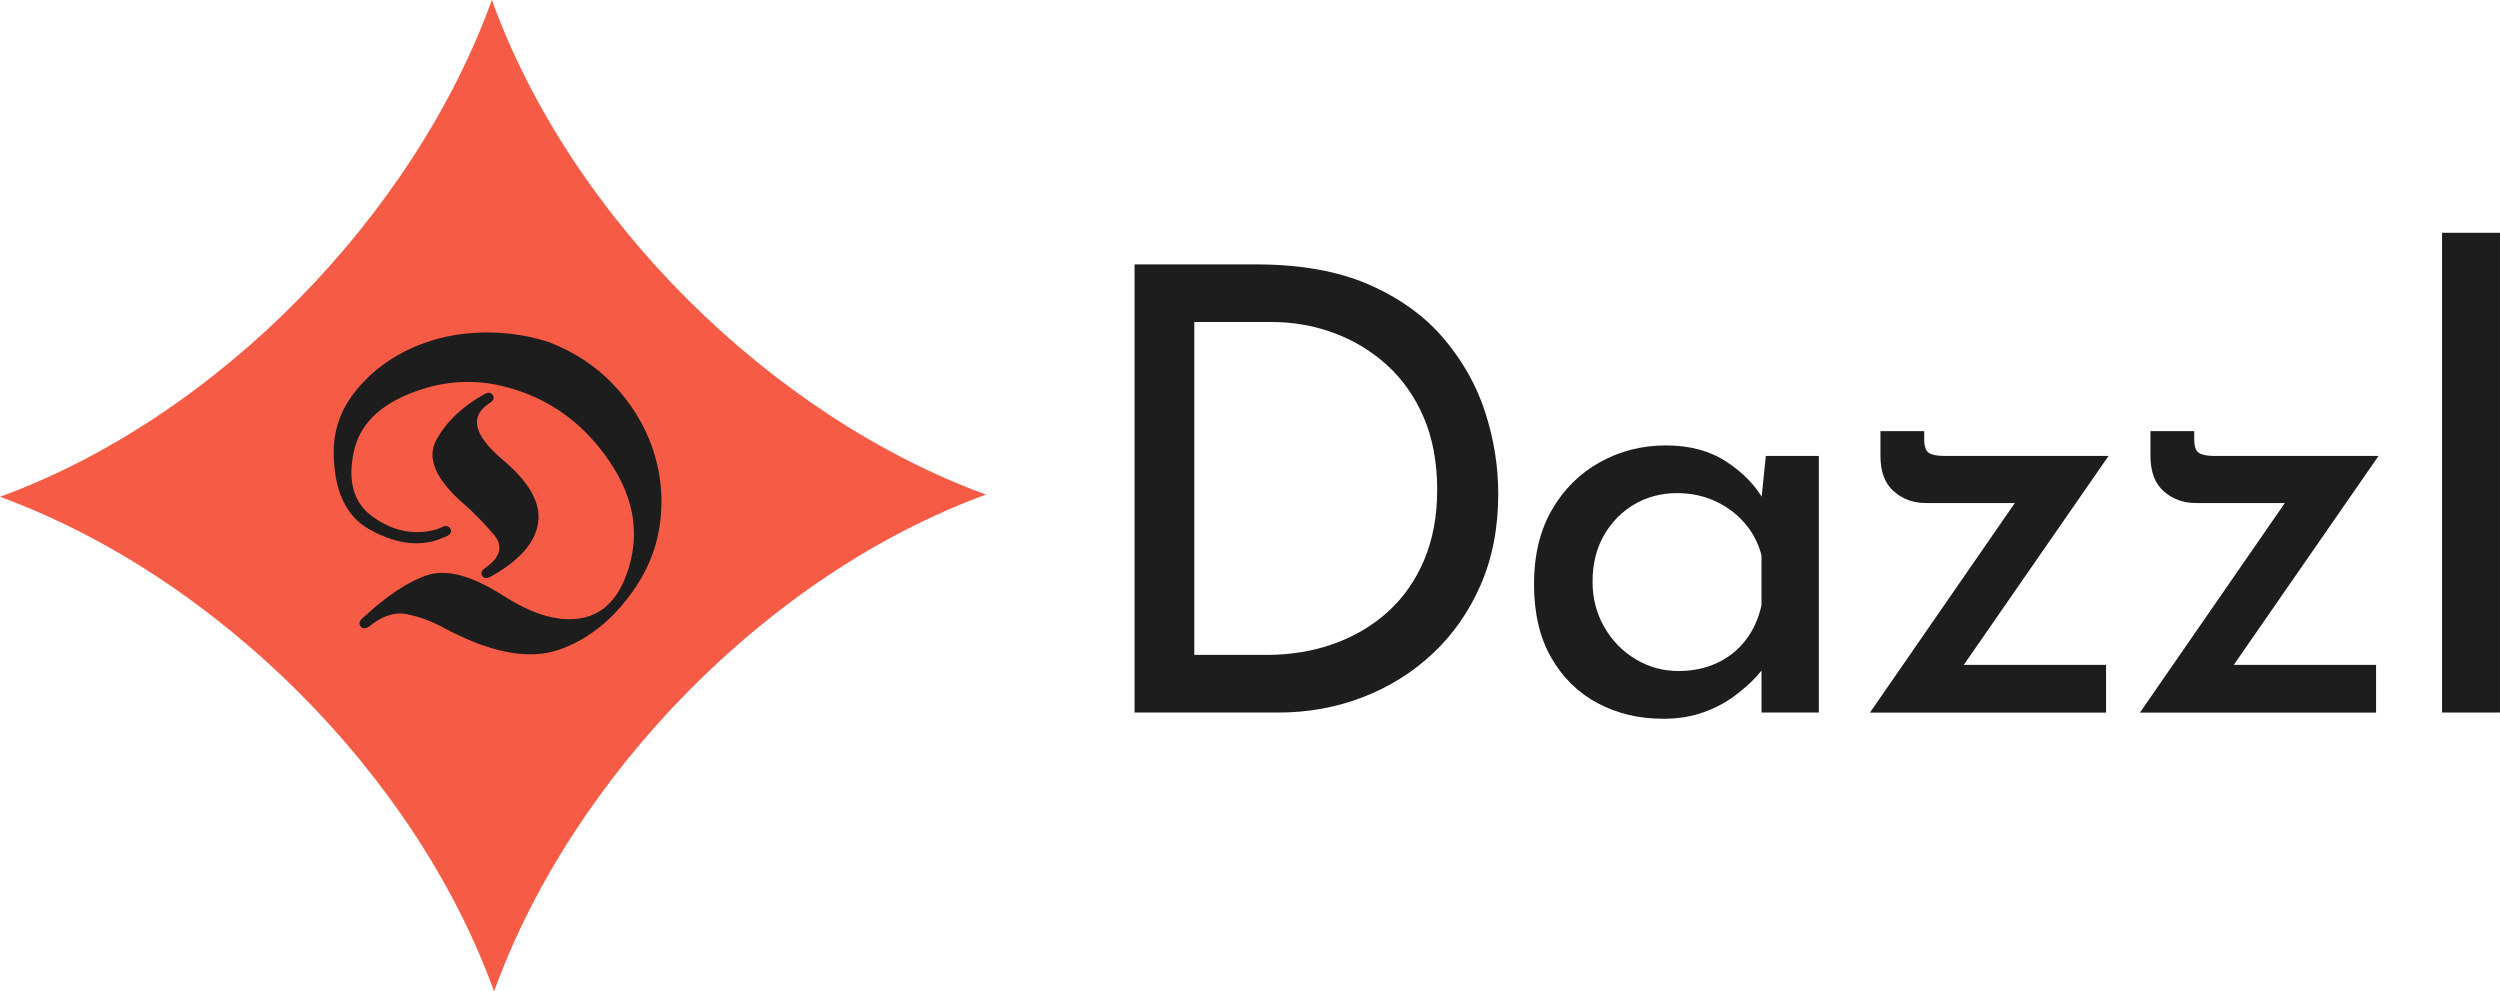
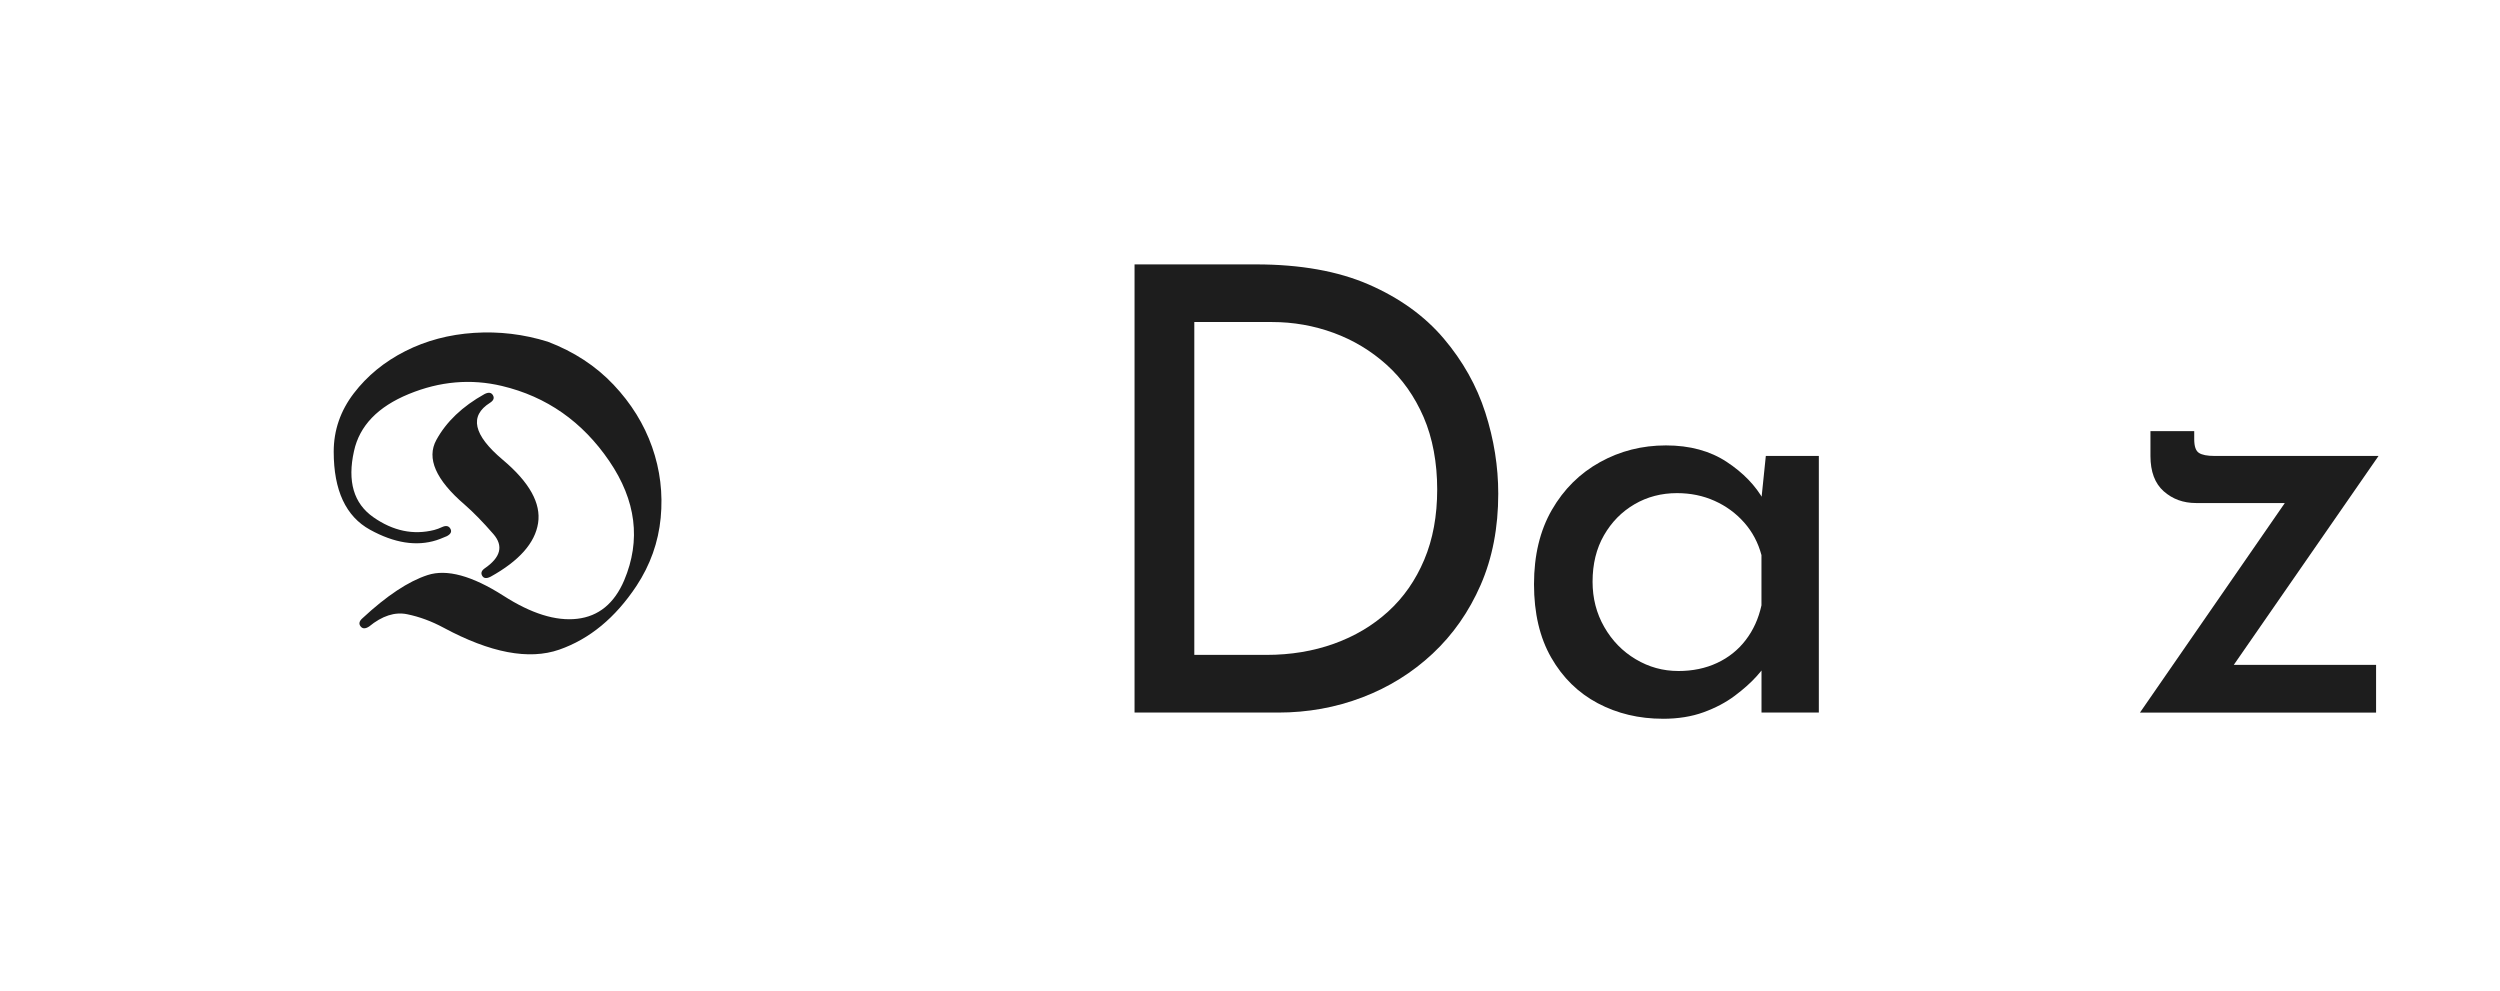
<svg xmlns="http://www.w3.org/2000/svg" width="116" height="46" viewBox="0 0 116 46" fill="none">
  <g clip-path="url(#clip0_2059_391)">
-     <path d="M22.823 0C26.5 10.165 35.792 19.304 45.749 22.949C35.639 26.645 26.551 35.989 22.925 46C19.25 35.835 9.957 26.696 0 23.051C10.11 19.355 19.198 10.011 22.823 0Z" fill="#F65B46" />
    <path d="M52.643 33.062V12.268H58.277C60.337 12.268 62.081 12.58 63.512 13.202C64.942 13.826 66.1 14.66 66.987 15.705C67.873 16.75 68.517 17.896 68.918 19.142C69.319 20.389 69.519 21.645 69.519 22.91C69.519 24.483 69.247 25.892 68.704 27.138C68.16 28.385 67.416 29.448 66.472 30.331C65.528 31.213 64.442 31.889 63.212 32.358C61.982 32.828 60.68 33.063 59.307 33.063H52.643V33.062ZM55.417 30.387H58.764C59.889 30.387 60.933 30.214 61.895 29.869C62.858 29.524 63.697 29.025 64.412 28.374C65.127 27.722 65.686 26.921 66.085 25.972C66.486 25.023 66.686 23.935 66.686 22.708C66.686 21.481 66.476 20.326 66.057 19.357C65.637 18.39 65.065 17.579 64.341 16.927C63.616 16.275 62.796 15.781 61.88 15.445C60.965 15.11 60.012 14.942 59.02 14.942H55.416V30.386L55.417 30.387Z" fill="#1D1D1D" />
    <path d="M77.156 33.35C76.049 33.35 75.043 33.11 74.138 32.631C73.233 32.151 72.512 31.447 71.979 30.517C71.444 29.587 71.178 28.451 71.178 27.109C71.178 25.767 71.454 24.617 72.007 23.658C72.56 22.699 73.304 21.962 74.239 21.444C75.173 20.925 76.193 20.667 77.3 20.667C78.406 20.667 79.345 20.922 80.117 21.43C80.889 21.938 81.465 22.537 81.848 23.227L81.677 23.658L81.934 21.155H84.394V33.063H81.734V29.957L82.049 30.647C81.953 30.838 81.772 31.084 81.506 31.38C81.238 31.678 80.9 31.98 80.49 32.286C80.079 32.594 79.598 32.848 79.045 33.049C78.493 33.25 77.863 33.351 77.157 33.351L77.156 33.35ZM77.871 31.135C78.538 31.135 79.139 31.011 79.672 30.761C80.206 30.513 80.65 30.157 81.002 29.697C81.355 29.237 81.598 28.7 81.732 28.087V25.757C81.579 25.182 81.312 24.678 80.931 24.247C80.549 23.815 80.092 23.48 79.558 23.24C79.024 23 78.443 22.881 77.813 22.881C77.088 22.881 76.431 23.053 75.84 23.398C75.248 23.743 74.777 24.223 74.424 24.837C74.071 25.45 73.895 26.17 73.895 26.993C73.895 27.761 74.075 28.461 74.438 29.093C74.8 29.726 75.286 30.225 75.896 30.588C76.507 30.953 77.164 31.134 77.87 31.134L77.871 31.135Z" fill="#1D1D1D" />
-     <path d="M89.37 23.341C88.779 23.341 88.278 23.159 87.868 22.795C87.457 22.43 87.253 21.884 87.253 21.155V20.005H89.283V20.379C89.283 20.706 89.355 20.917 89.498 21.012C89.641 21.108 89.884 21.156 90.228 21.156H97.836L90.742 31.395L90.199 30.849H97.721V33.064H86.766L94.003 22.595L94.46 23.343H89.369L89.37 23.341Z" fill="#1D1D1D" />
    <path d="M101.898 23.341C101.307 23.341 100.807 23.159 100.396 22.795C99.986 22.43 99.781 21.884 99.781 21.155V20.005H101.812V20.379C101.812 20.706 101.883 20.917 102.027 21.012C102.17 21.108 102.413 21.156 102.756 21.156H110.364L103.27 31.395L102.727 30.849H110.25V33.064H99.294L106.531 22.595L106.989 23.343H101.897L101.898 23.341Z" fill="#1D1D1D" />
-     <path d="M113.311 10.801H115.999V33.062H113.311V10.801Z" fill="#1D1D1D" />
    <path d="M17.123 29.072C16.952 29.183 16.821 29.181 16.73 29.062C16.638 28.944 16.668 28.819 16.818 28.687C17.944 27.64 18.951 26.973 19.841 26.683C20.731 26.393 21.903 26.713 23.356 27.64C24.645 28.469 25.787 28.827 26.782 28.712C27.776 28.597 28.503 28.003 28.961 26.93C29.747 25.067 29.516 23.222 28.27 21.393C27.023 19.564 25.363 18.402 23.288 17.908C21.847 17.566 20.408 17.691 18.968 18.283C17.528 18.875 16.681 19.758 16.426 20.929C16.111 22.337 16.411 23.36 17.325 23.999C18.237 24.637 19.178 24.835 20.147 24.591C20.271 24.558 20.396 24.512 20.52 24.453C20.696 24.374 20.823 24.4 20.898 24.532C20.973 24.664 20.919 24.779 20.736 24.877C20.488 24.982 20.328 25.045 20.255 25.065C19.326 25.361 18.298 25.2 17.172 24.581C16.047 23.963 15.484 22.755 15.484 20.959C15.484 19.966 15.795 19.062 16.417 18.249C17.039 17.437 17.834 16.785 18.803 16.294C19.771 15.804 20.837 15.521 21.998 15.445C23.16 15.37 24.3 15.506 25.419 15.855C26.63 16.316 27.646 16.981 28.467 17.849C29.288 18.718 29.885 19.682 30.258 20.742C30.631 21.802 30.764 22.897 30.656 24.029C30.547 25.161 30.173 26.213 29.532 27.187C28.55 28.668 27.355 29.653 25.948 30.144C24.541 30.634 22.751 30.293 20.578 29.123C20.028 28.827 19.468 28.619 18.895 28.501C18.322 28.382 17.731 28.574 17.123 29.073V29.072ZM22.757 26.762C22.574 26.855 22.447 26.84 22.375 26.718C22.302 26.595 22.339 26.482 22.483 26.377C23.236 25.863 23.371 25.33 22.891 24.778C22.411 24.225 21.966 23.77 21.561 23.416C20.22 22.265 19.781 21.264 20.246 20.415C20.71 19.566 21.456 18.856 22.484 18.283C22.667 18.191 22.797 18.209 22.872 18.338C22.947 18.466 22.902 18.583 22.739 18.688C21.764 19.3 21.96 20.182 23.328 21.334C24.564 22.373 25.111 23.354 24.967 24.275C24.823 25.197 24.087 26.026 22.758 26.763L22.757 26.762Z" fill="#1D1D1D" />
  </g>
  <defs>
    <clipPath id="clip0_2059_391">
      <rect width="116" height="46" fill="white" />
    </clipPath>
  </defs>
</svg>